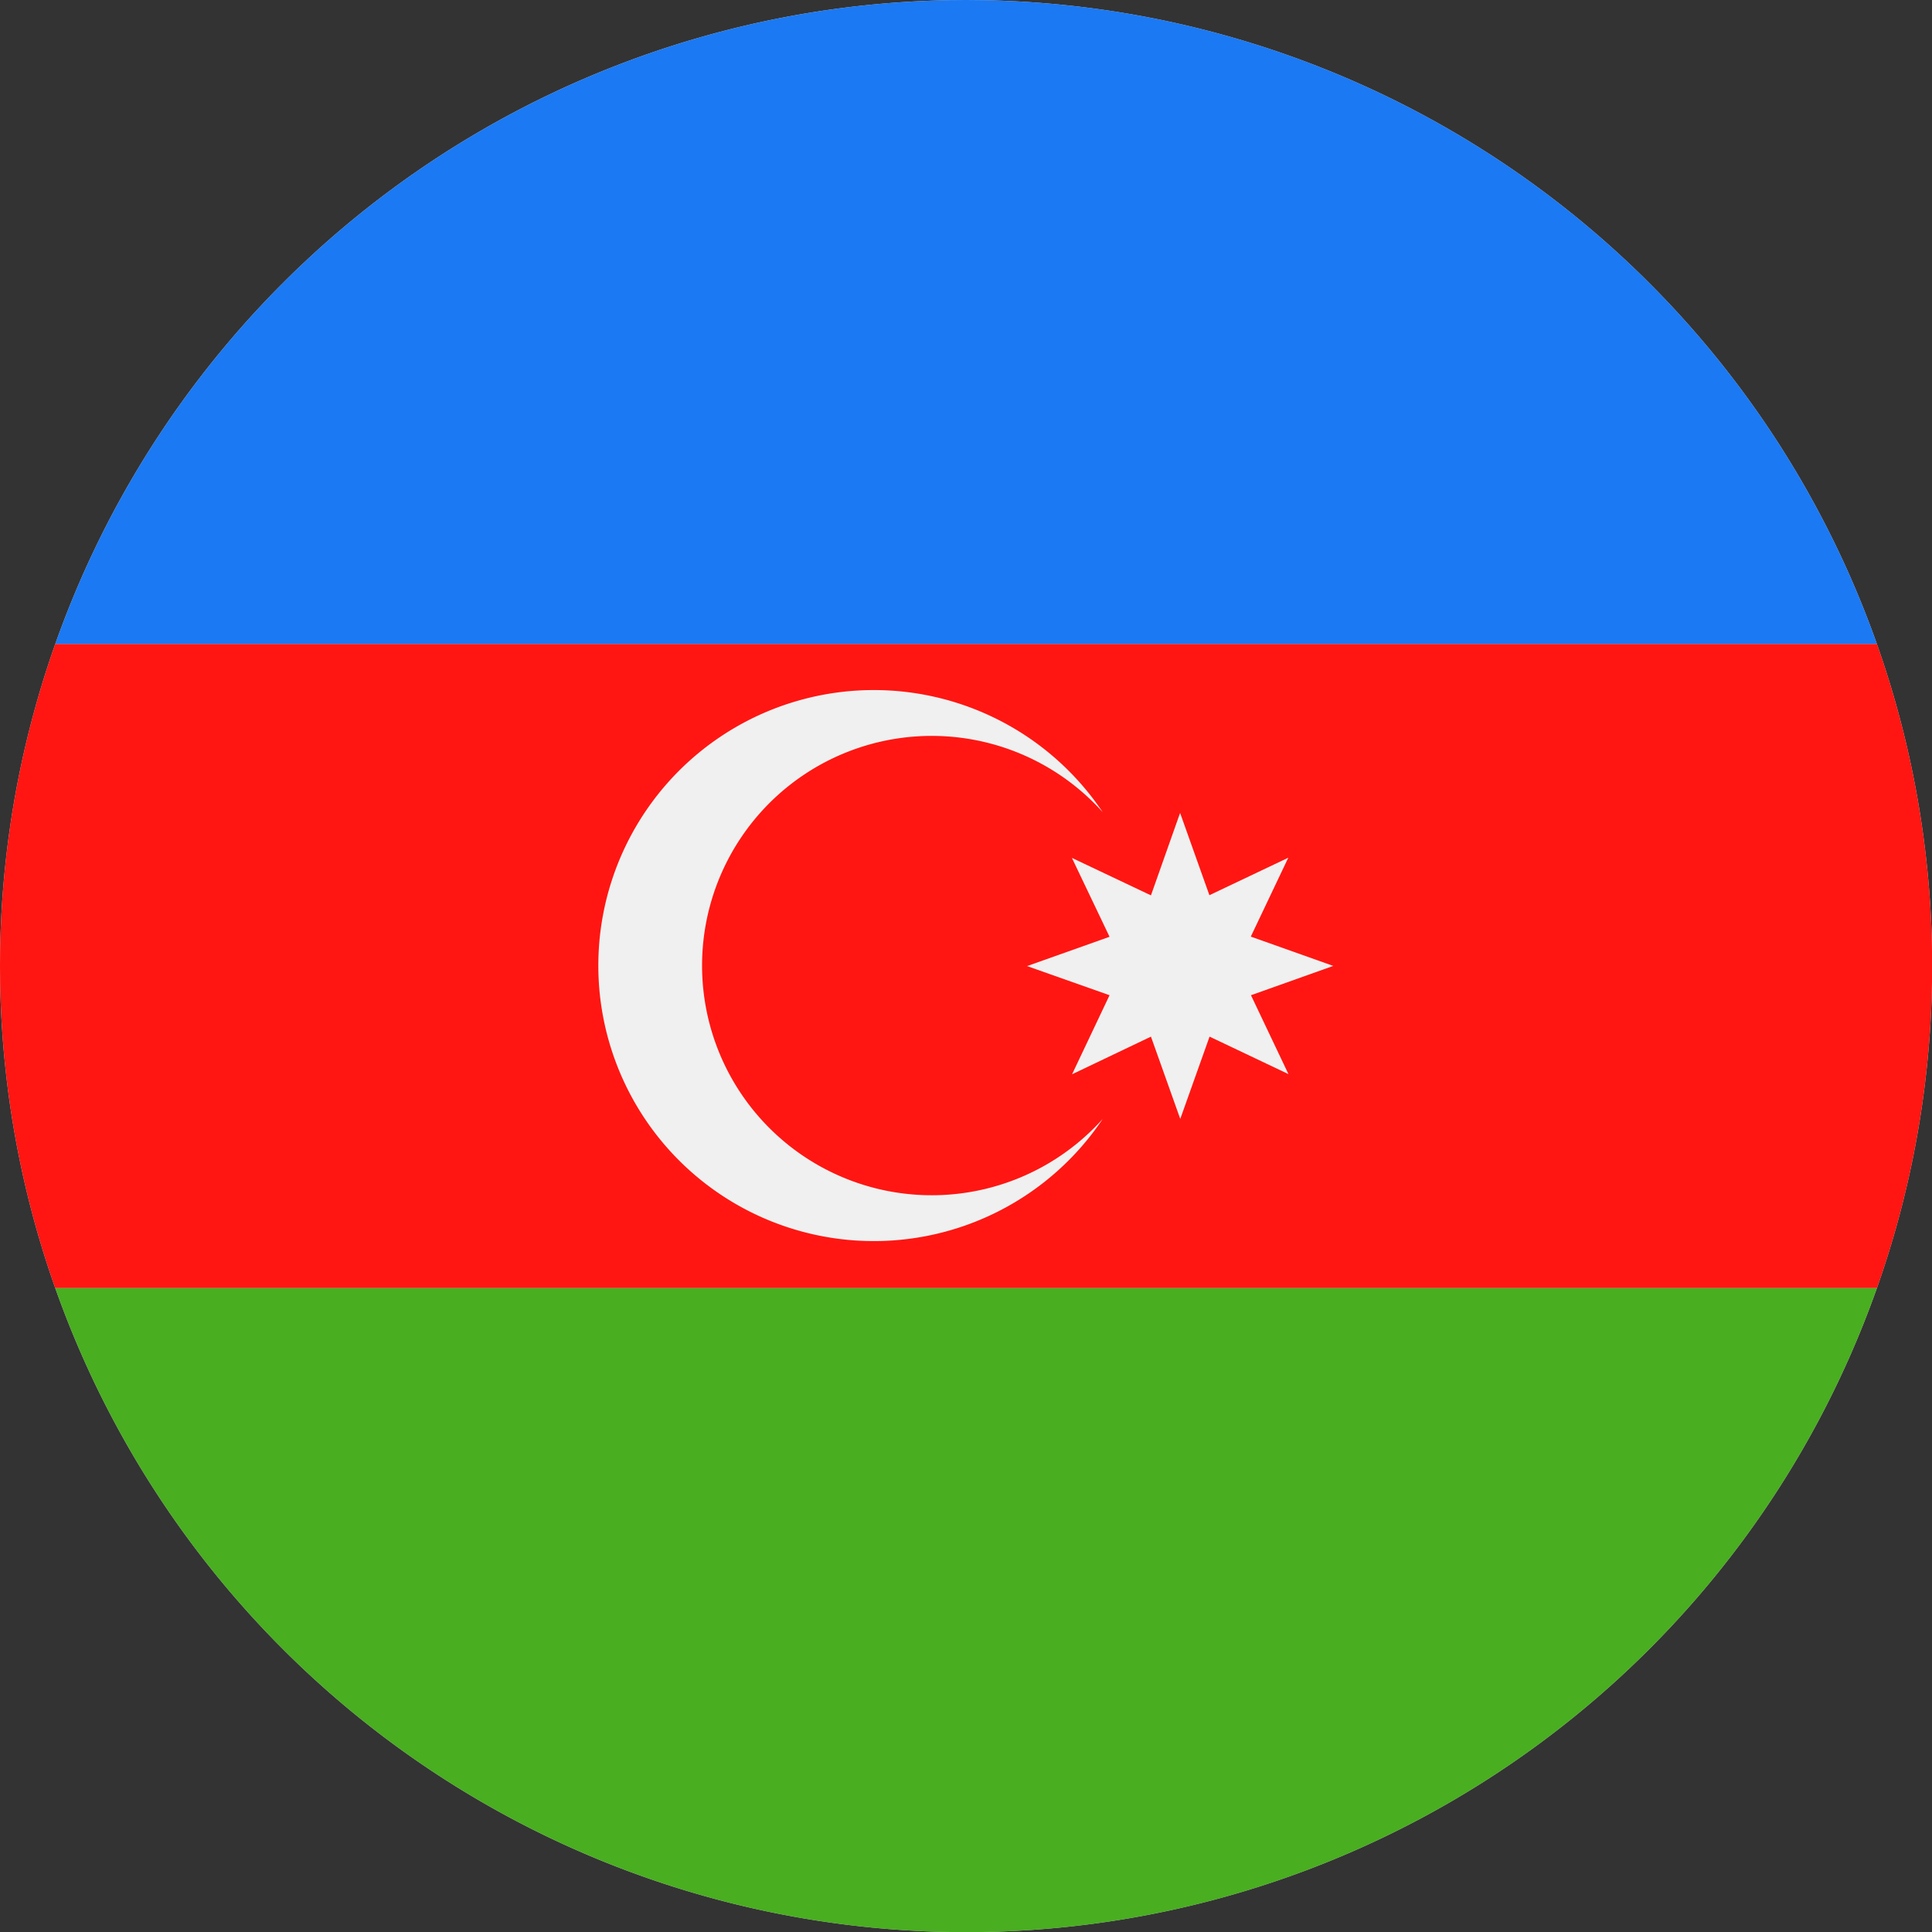
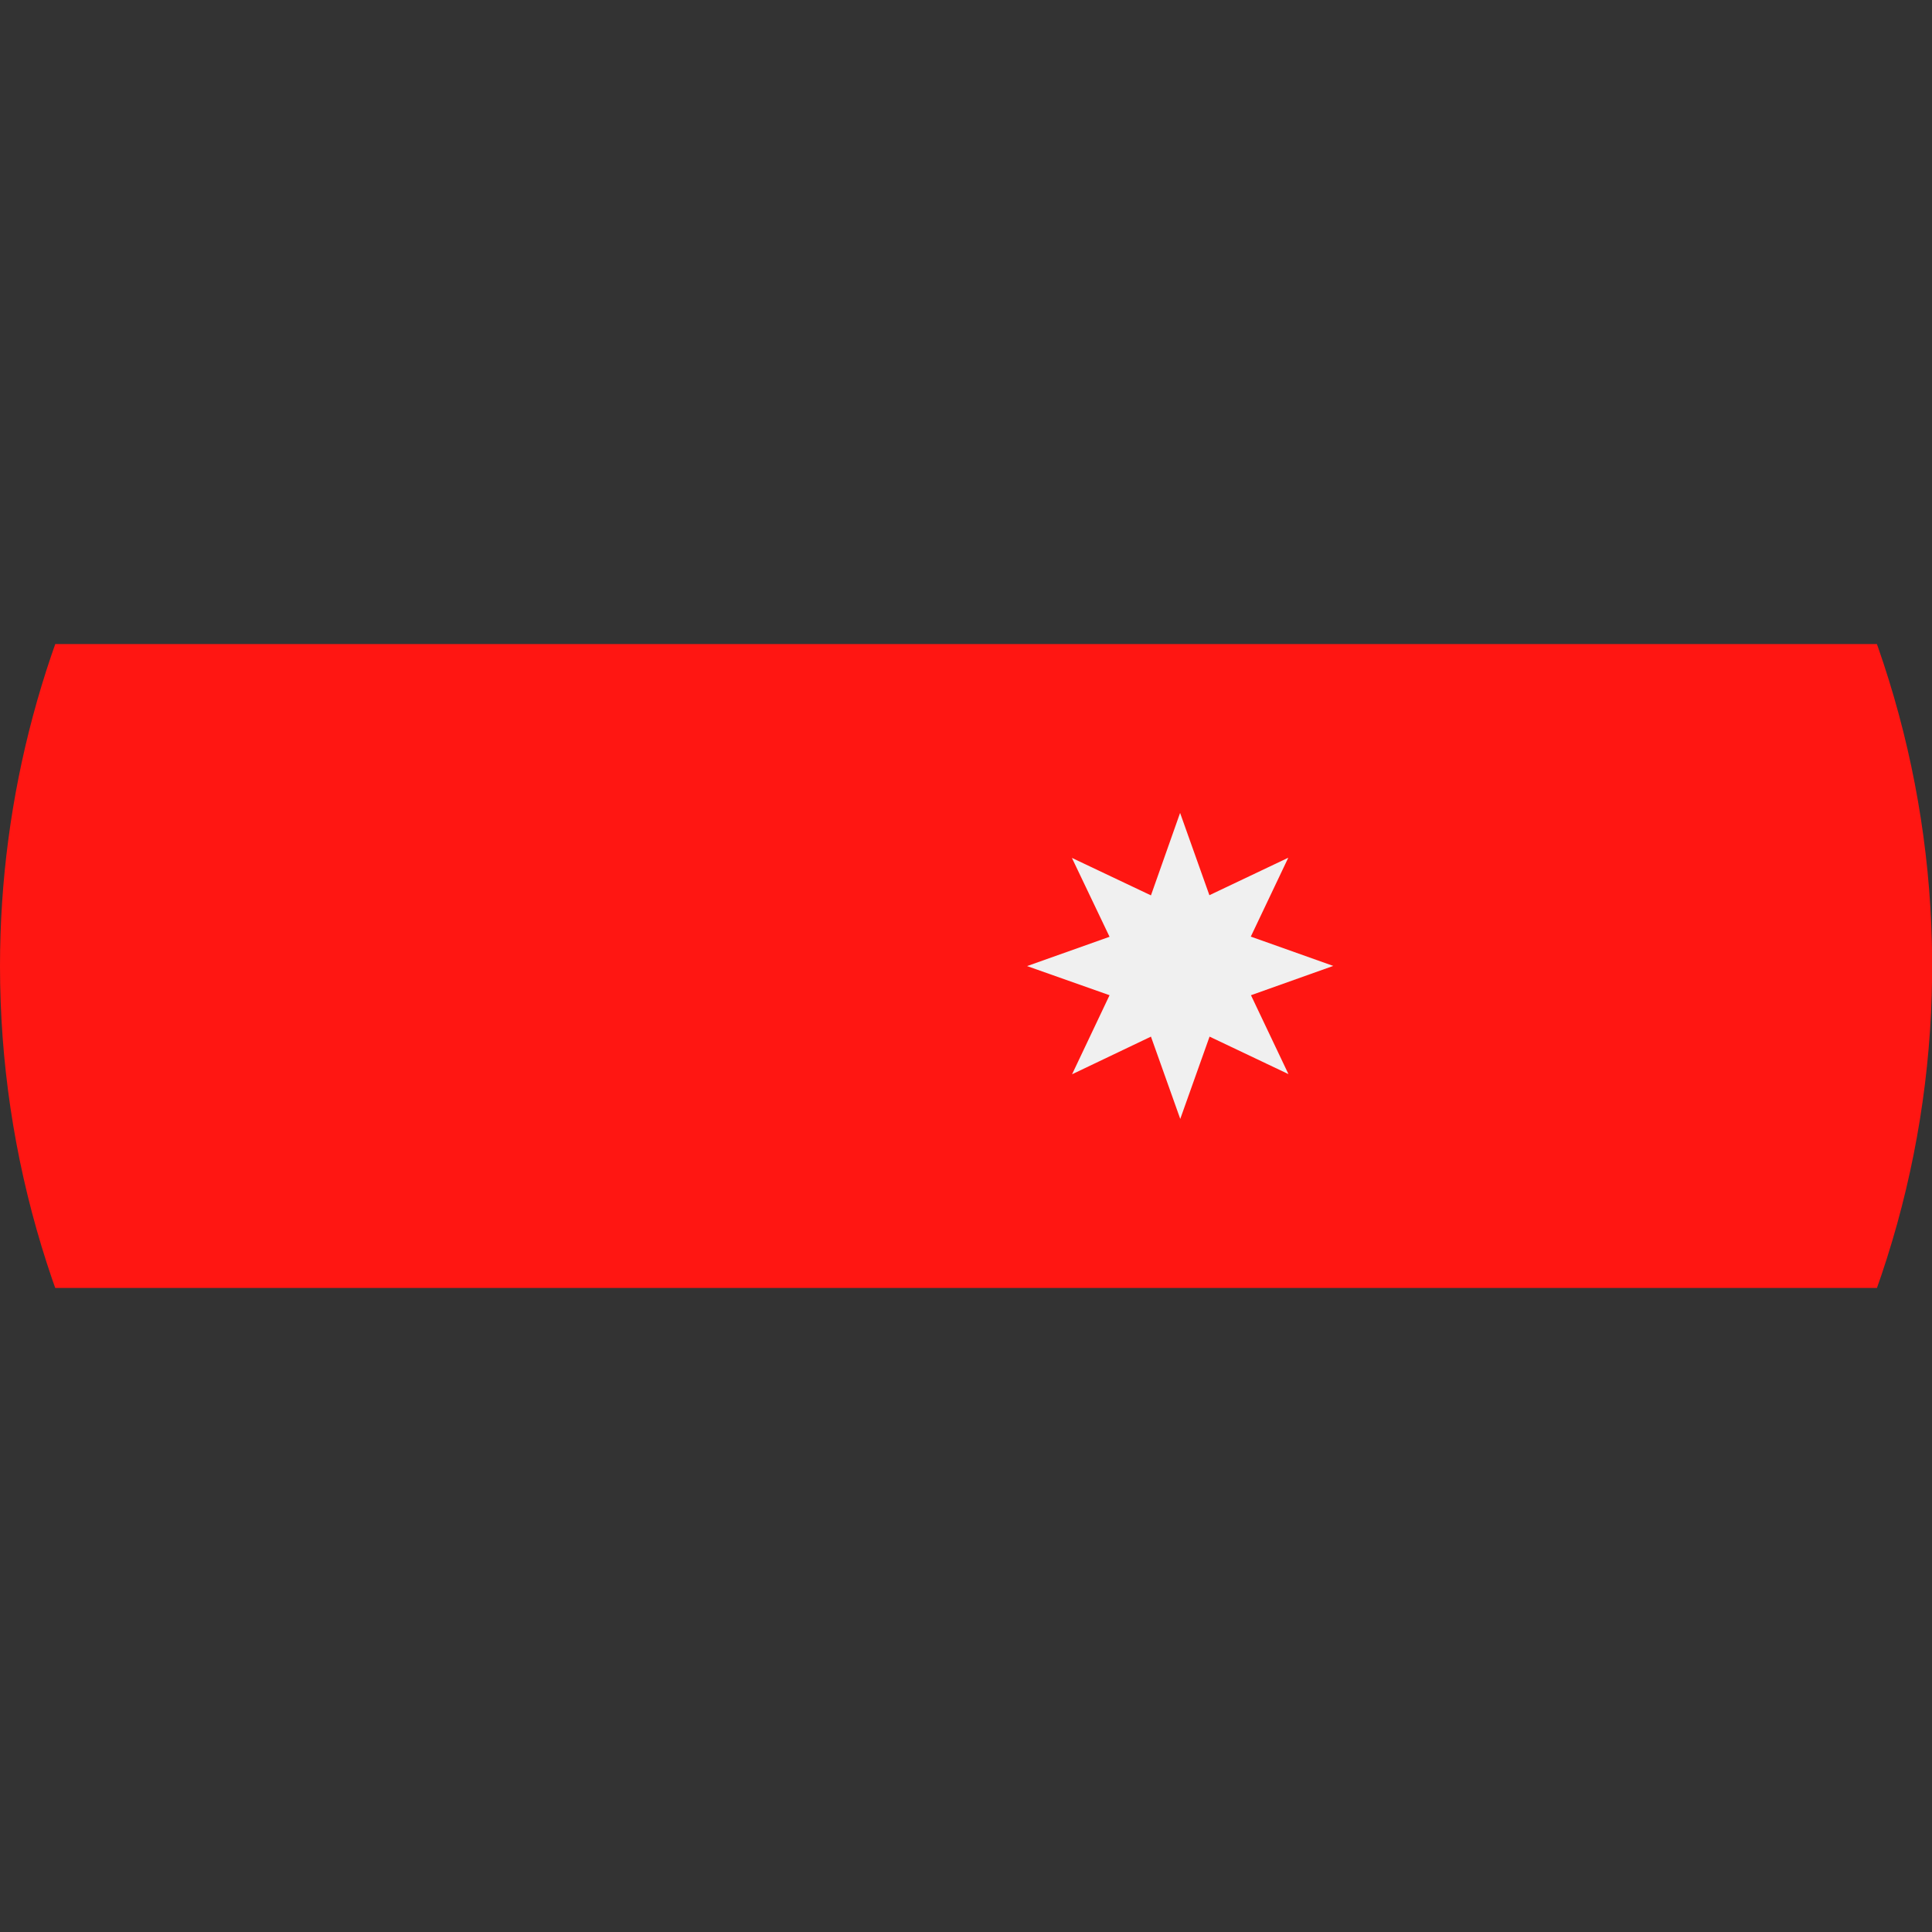
<svg xmlns="http://www.w3.org/2000/svg" id="Page_1" data-name="Page 1" viewBox="0 0 113.39 113.39">
  <rect x="0" y="0" width="113.39" height="113.39" fill="#333333" stroke="none" />
  <defs>
    <clipPath id="clip-path">
      <path d="M56.69,0A56.7,56.7,0,1,1,0,56.69,56.7,56.7,0,0,1,56.69,0Z" style="fill:#ccc;clip-rule:evenodd" />
    </clipPath>
  </defs>
  <title>AZ_Azerbaijan</title>
  <g id="Layer_1" data-name="Layer 1">
-     <path d="M56.69,0A56.7,56.7,0,1,1,0,56.69,56.7,56.7,0,0,1,56.69,0Z" style="fill:#ccc;fill-rule:evenodd" />
    <g style="clip-path:url(#clip-path)">
-       <polygon points="-28.35 113.39 141.73 113.39 141.73 75.59 -28.35 75.59 -28.35 113.39 -28.35 113.39" style="fill:#49ae20;fill-rule:evenodd" />
-       <polygon points="-28.35 37.8 141.73 37.8 141.73 0 -28.35 0 -28.35 37.8 -28.35 37.8" style="fill:#1b79f3;fill-rule:evenodd" />
      <polygon points="-28.35 75.59 141.73 75.59 141.73 37.8 -28.35 37.8 -28.35 75.59 -28.35 75.59" style="fill:#ff1612;fill-rule:evenodd" />
-       <path d="M64.72,47.67a16.17,16.17,0,1,0,0,18,13.48,13.48,0,1,1,0-18Z" style="fill:#f0f0f0;fill-rule:evenodd" />
      <polygon points="75.62 63.04 70.99 60.84 69.27 65.67 67.55 60.84 62.92 63.05 65.12 58.41 60.28 56.7 65.12 54.98 62.91 50.35 67.55 52.55 69.26 47.71 70.98 52.54 75.61 50.34 73.41 54.97 78.25 56.69 73.42 58.41 75.62 63.04 75.62 63.04" style="fill:#f0f0f0;fill-rule:evenodd" />
    </g>
  </g>
</svg>